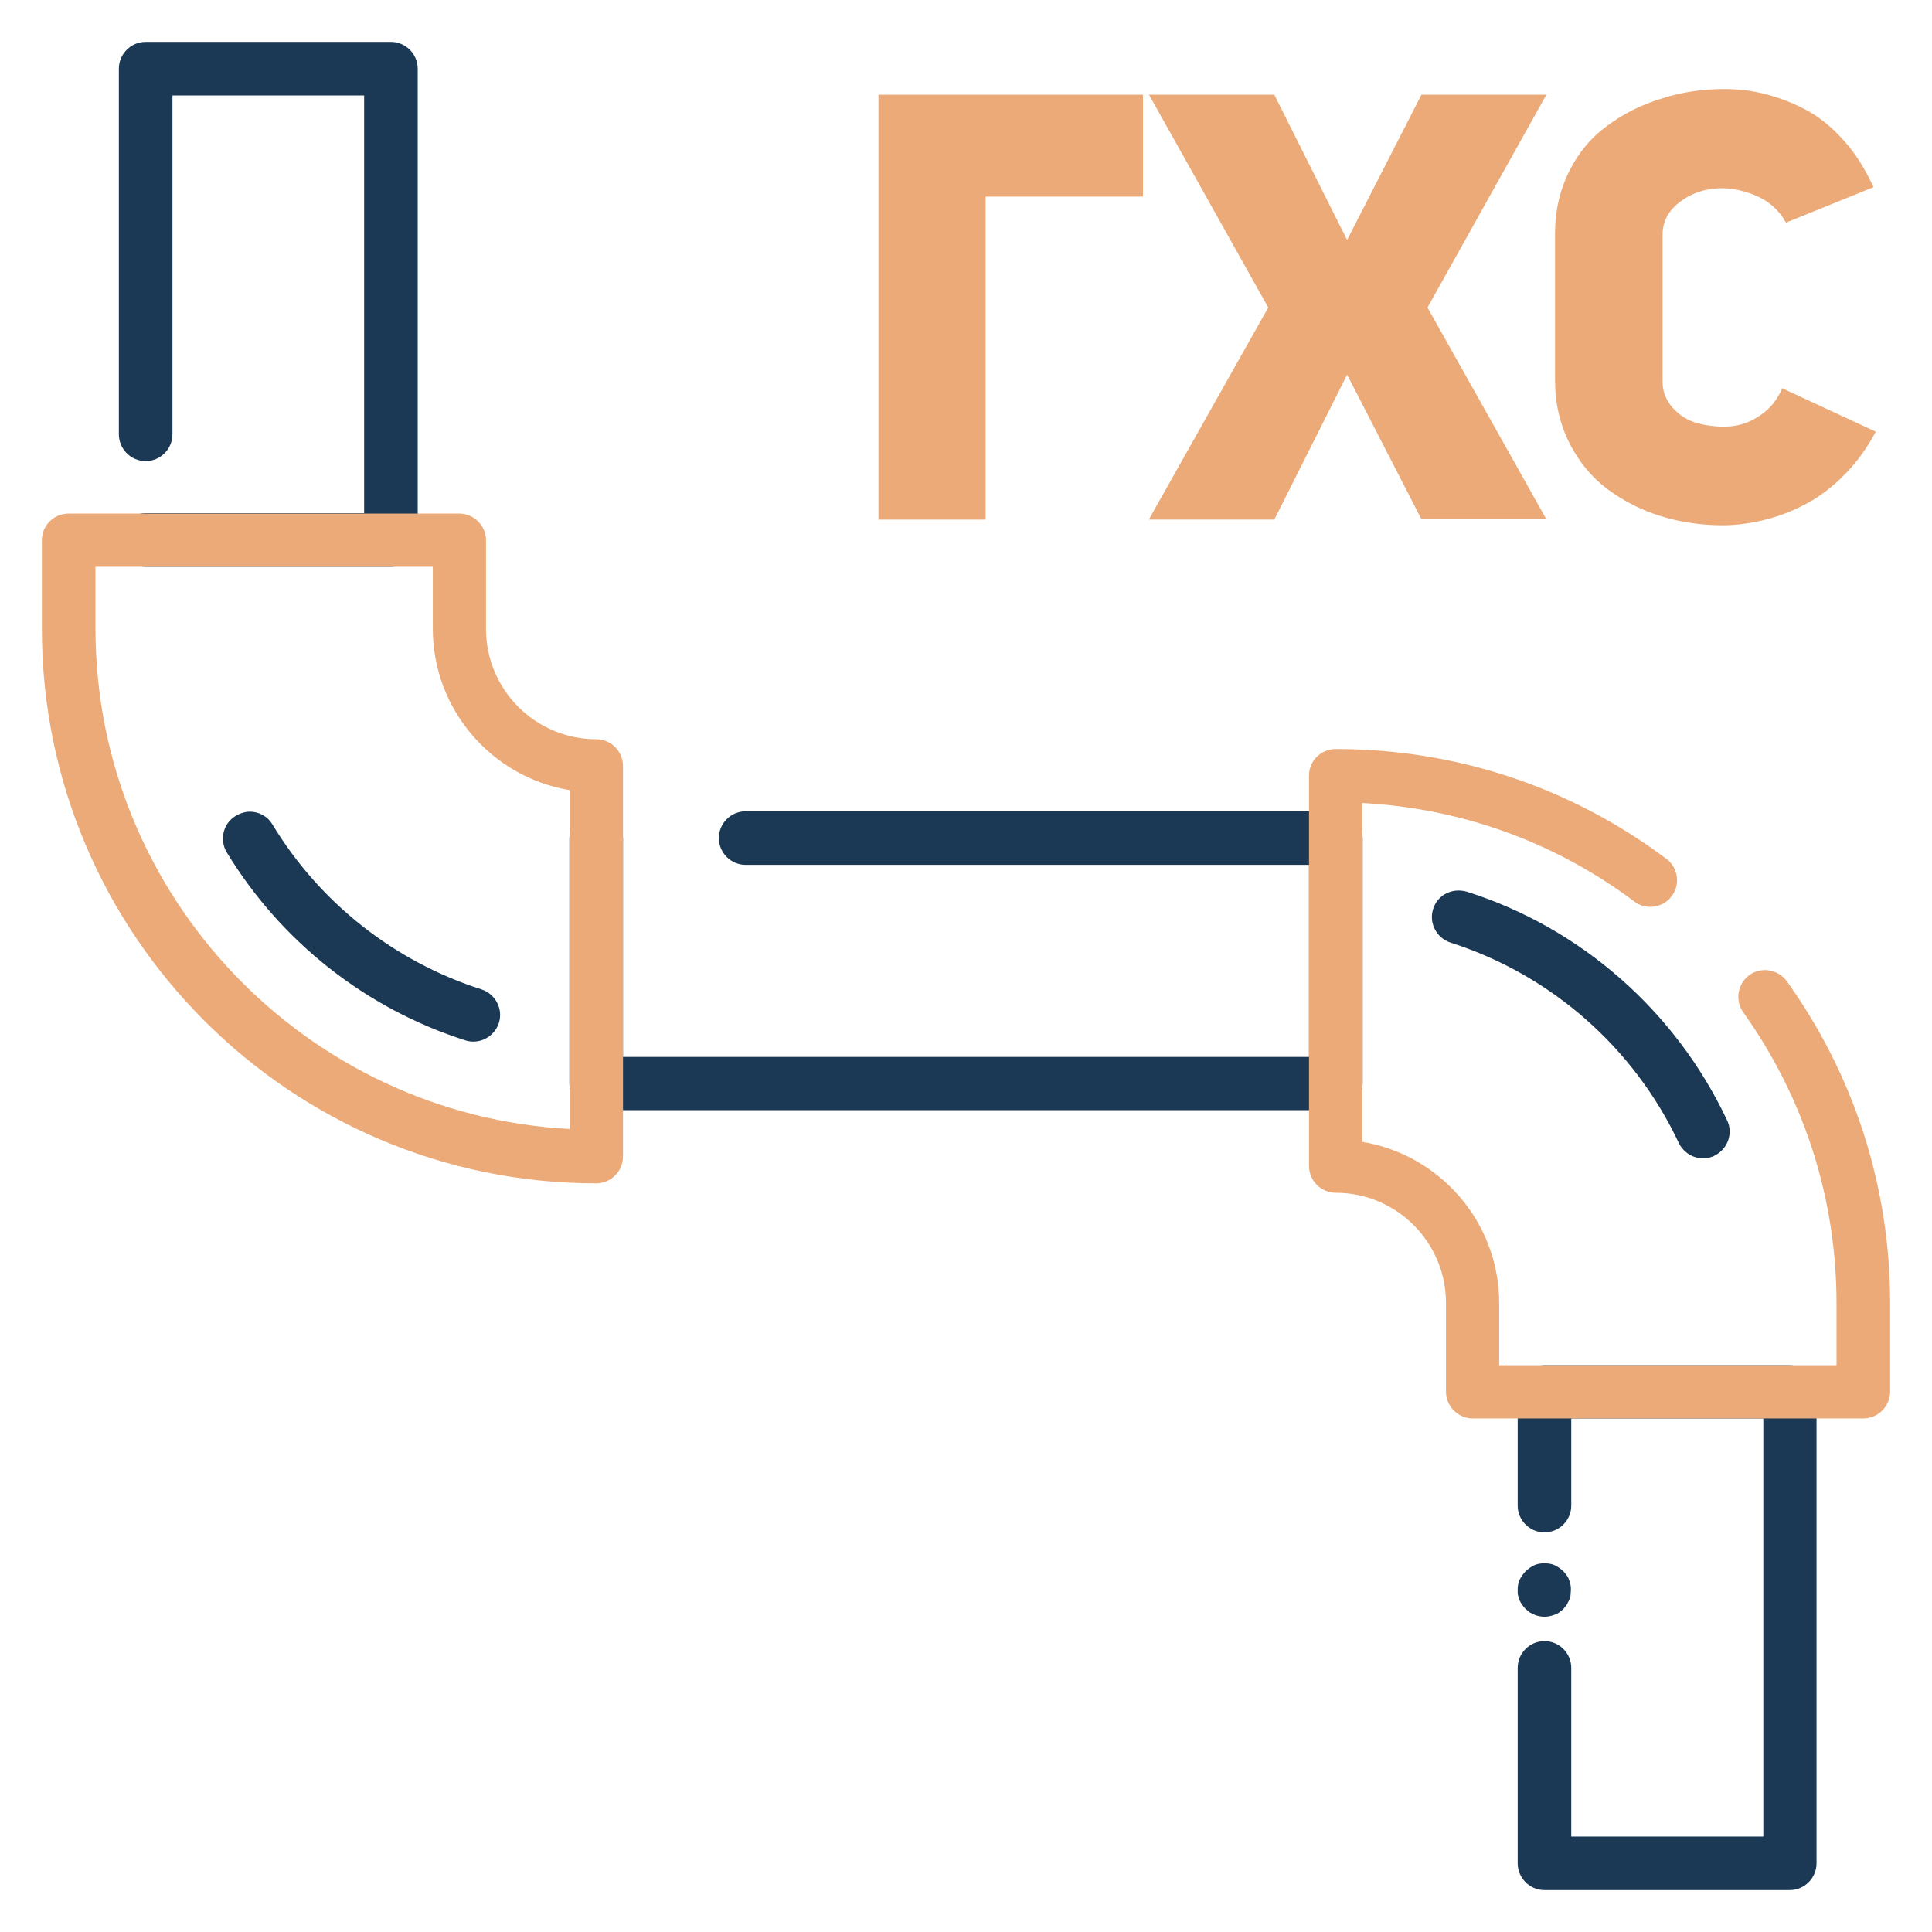
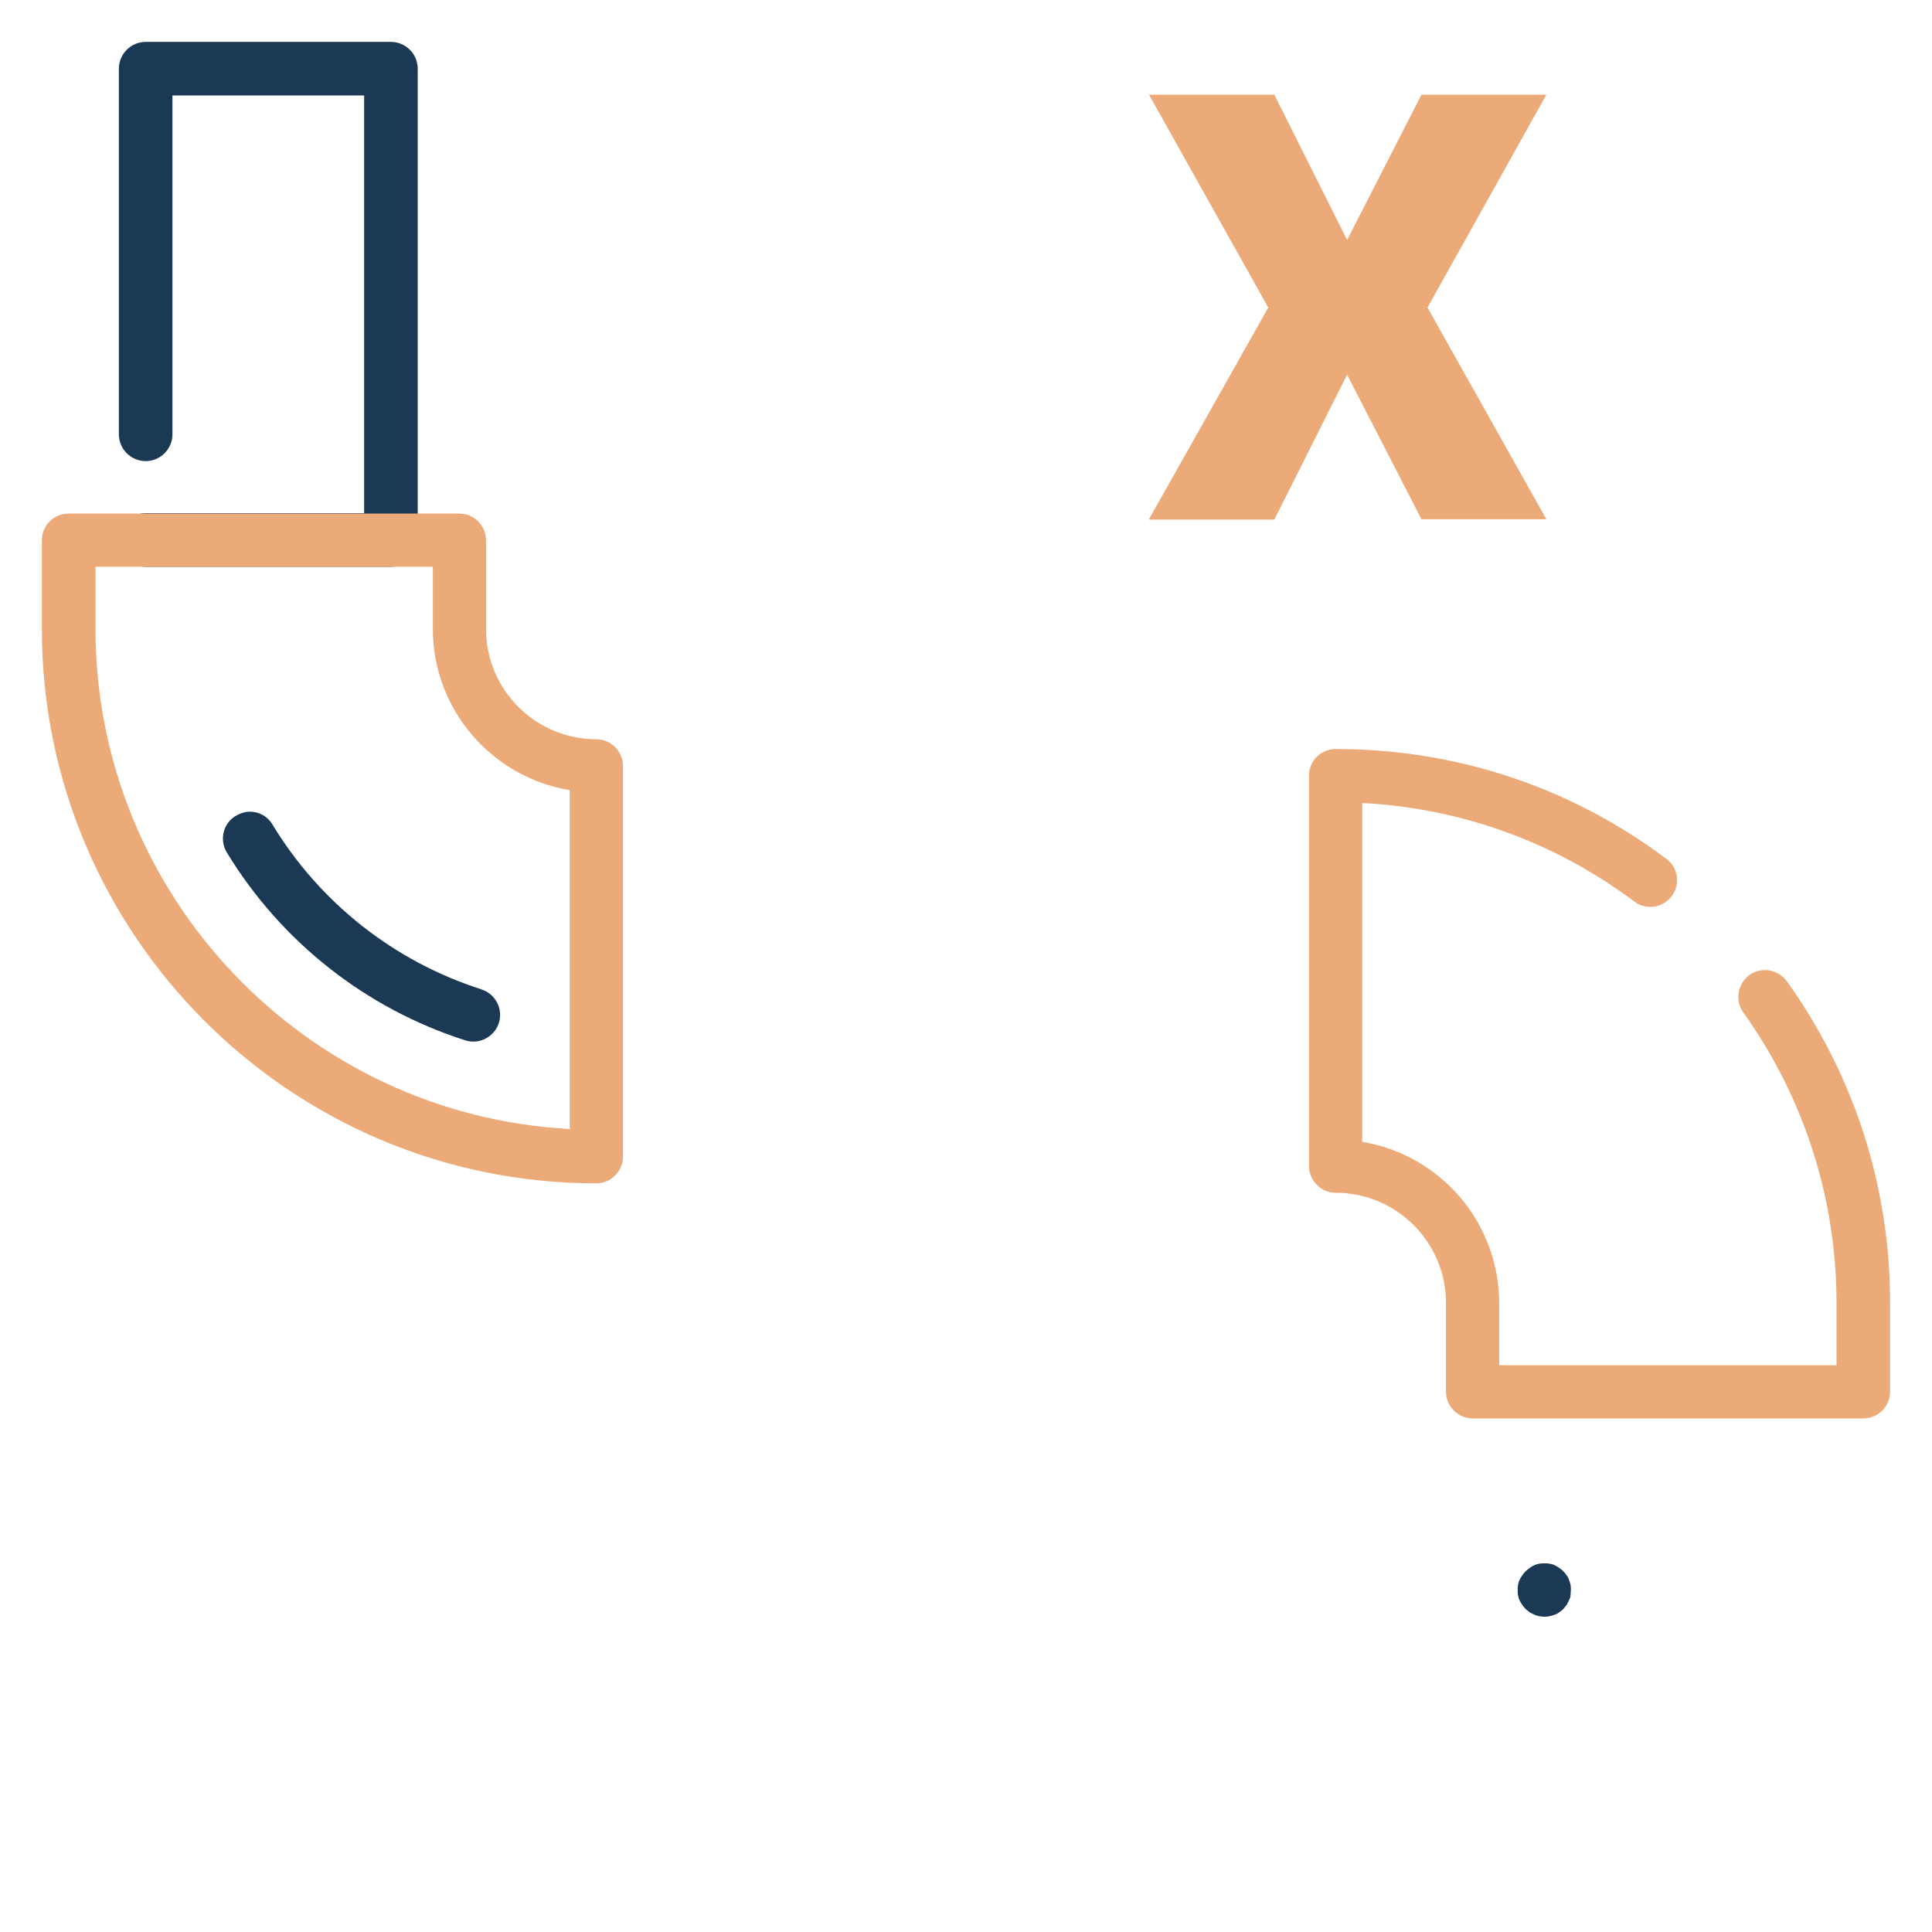
<svg xmlns="http://www.w3.org/2000/svg" version="1.1" id="Слой_1" x="0px" y="0px" viewBox="0 0 512 512" style="enable-background:new 0 0 512 512;" xml:space="preserve">
  <style type="text/css">
	.st0{fill:#1B3954;}
	.st1{fill:#EBAA77;}
</style>
  <g id="Layer_1">
</g>
  <g>
    <g>
      <g>
        <path class="st0" d="M66.2,215.1c2.4,0,4.7,1.2,6,3.4c12.6,20.8,32.3,36.3,55.4,43.7c3.7,1.2,5.8,5.2,4.6,8.9s-5.2,5.8-8.9,4.6     c-26.3-8.4-48.8-26.1-63.2-49.8c-2-3.3-1-7.7,2.4-9.7C63.7,215.5,65,215.1,66.2,215.1z" />
      </g>
      <g>
-         <path class="st0" d="M386.5,236c0.7,0,1.4,0.1,2.2,0.3c30.3,9.6,55.4,31.7,69,60.6c1.7,3.5,0.1,7.7-3.4,9.4     c-3.5,1.7-7.7,0.1-9.4-3.4c-11.9-25.3-33.9-44.6-60.5-53.1c-3.7-1.2-5.8-5.2-4.6-8.9C380.7,237.9,383.5,236,386.5,236z" />
-       </g>
+         </g>
      <g>
-         <path class="st0" d="M158,215.1c3.9,0,7.1,3.2,7.1,7.1v57.9h181.8v-50.9H197.6c-3.9,0-7.1-3.2-7.1-7.1s3.2-7.1,7.1-7.1H354     c3.9,0,7.1,3.2,7.1,7.1v65c0,3.9-3.2,7.1-7.1,7.1H158c-3.9,0-7.1-3.2-7.1-7.1v-65C151,218.3,154.1,215.1,158,215.1z" />
-       </g>
+         </g>
      <g>
        <path class="st0" d="M38.6,11.1h65c3.9,0,7.1,3.2,7.1,7.1v124.9c0,3.9-3.2,7.1-7.1,7.1h-65c-3.9,0-7.1-3.2-7.1-7.1     s3.2-7.1,7.1-7.1h57.9V25.3H45.7v89.8c0,3.9-3.2,7.1-7.1,7.1s-7.1-3.2-7.1-7.1V18.2C31.5,14.3,34.7,11.1,38.6,11.1z" />
      </g>
      <g>
        <path class="st0" d="M409.3,414.3c0.5,0,0.9,0,1.4,0.1s0.9,0.2,1.3,0.4c0.4,0.2,0.8,0.4,1.2,0.7c0.4,0.3,0.7,0.5,1.1,0.9     c0.3,0.3,0.6,0.7,0.9,1.1c0.3,0.4,0.5,0.8,0.6,1.2c0.2,0.4,0.3,0.9,0.4,1.3s0.1,0.9,0.1,1.4c0,0.5-0.1,0.9-0.1,1.4     s-0.2,0.9-0.4,1.3c-0.2,0.4-0.4,0.8-0.6,1.2c-0.3,0.4-0.6,0.7-0.9,1.1c-0.3,0.3-0.7,0.6-1.1,0.9c-0.4,0.3-0.8,0.5-1.2,0.6     c-0.4,0.2-0.9,0.3-1.3,0.4c-0.9,0.2-1.9,0.2-2.8,0c-0.5-0.1-0.9-0.2-1.3-0.4s-0.8-0.4-1.2-0.6c-0.4-0.3-0.7-0.6-1.1-0.9     c-0.3-0.3-0.6-0.7-0.9-1.1c-0.3-0.4-0.5-0.8-0.7-1.2c-0.2-0.4-0.3-0.9-0.4-1.3s-0.1-0.9-0.1-1.4c0-0.5,0-0.9,0.1-1.4     s0.2-0.9,0.4-1.3c0.2-0.4,0.4-0.8,0.7-1.2c0.3-0.4,0.5-0.7,0.9-1.1c0.3-0.3,0.7-0.6,1.1-0.9c0.4-0.3,0.8-0.5,1.2-0.7     c0.4-0.2,0.9-0.3,1.3-0.4C408.4,414.3,408.8,414.3,409.3,414.3z" />
      </g>
      <g>
-         <path class="st0" d="M409.3,361.8h65c3.9,0,7.1,3.2,7.1,7.1v124.9c0,3.9-3.2,7.1-7.1,7.1h-65c-3.9,0-7.1-3.2-7.1-7.1V442     c0-3.9,3.2-7.1,7.1-7.1c3.9,0,7.1,3.2,7.1,7.1v44.7h50.9V375.9h-50.9V399c0,3.9-3.2,7.1-7.1,7.1c-3.9,0-7.1-3.2-7.1-7.1v-30.2     C402.2,365,405.4,361.8,409.3,361.8z" />
-       </g>
+         </g>
      <g>
        <path class="st1" d="M18.2,136.1h103.5c3.9,0,7.1,3.2,7.1,7.1v23.5c0,16.1,13.1,29.2,29.2,29.2c3.9,0,7.1,3.2,7.1,7.1v103.5     c0,3.9-3.2,7.1-7.1,7.1c-81,0-146.9-65.9-146.9-146.9v-23.5C11.1,139.2,14.3,136.1,18.2,136.1z M114.7,150.2H25.3v16.4     c0,70.8,55.8,128.9,125.7,132.6v-89.8c-20.6-3.4-36.3-21.3-36.3-42.8V150.2z" />
      </g>
      <g>
        <path class="st1" d="M354,198.5c31.8,0,62.1,10,87.6,29.1c3.1,2.3,3.8,6.8,1.4,9.9c-2.3,3.1-6.8,3.8-9.9,1.4     c-21.1-15.8-45.9-24.7-72.1-26.1v89.8c20.6,3.4,36.3,21.3,36.3,42.8v16.4h89.4v-16.4c0-27.8-8.6-54.5-24.7-77.1     c-2.3-3.2-1.5-7.6,1.6-9.9c3.2-2.3,7.6-1.5,9.9,1.6c17.9,25,27.4,54.5,27.4,85.3v23.5c0,3.9-3.2,7.1-7.1,7.1H390.3     c-3.9,0-7.1-3.2-7.1-7.1v-23.5c0-16.1-13.1-29.2-29.2-29.2c-3.9,0-7.1-3.2-7.1-7.1V205.5C346.9,201.6,350.1,198.5,354,198.5z" />
      </g>
    </g>
  </g>
  <g>
-     <path class="st1" d="M232.8,137.6V25.1h70.1v27h-41.7v85.6H232.8z" />
    <path class="st1" d="M304.5,137.6l31.6-56.1l-31.6-56.4h33.2L357,63.6l19.7-38.5h33.1l-31.5,56.4l31.5,56.1h-33.1L357,99.3   l-19.3,38.4H304.5z" />
-     <path class="st1" d="M412.1,100.8V62c0-6.2,1.3-11.7,3.8-16.7c2.5-5,5.9-9,10.2-12.1c4.2-3.1,9-5.5,14.3-7.1   c5.3-1.7,10.8-2.5,16.5-2.5c3.7,0,7.3,0.4,10.8,1.3c3.5,0.9,7.1,2.2,10.7,4.1c3.6,1.9,7,4.6,10.1,8.1c3.2,3.5,5.8,7.7,8,12.5   l-23.2,9.4c-1.8-3.3-4.6-5.8-8.3-7.3c-3.7-1.5-7.4-2.1-10.9-1.7c-3.6,0.4-6.7,1.7-9.4,3.9s-4.1,5-4.1,8.3v39c0,2.6,0.9,4.9,2.7,6.9   c1.8,2,4,3.4,6.7,4.1c2.7,0.7,5.5,1,8.4,0.8c2.9-0.2,5.6-1.2,8.2-3c2.6-1.8,4.5-4.2,5.7-7.1l24.8,11.5c-2.3,4.3-5,8.1-8.3,11.4   c-3.2,3.3-6.7,5.9-10.3,7.8c-3.6,1.9-7.3,3.3-11,4.2c-3.7,0.9-7.4,1.4-11,1.4c-5.6,0-11.1-0.8-16.3-2.4c-5.2-1.6-9.9-4-14.1-7.1   c-4.2-3.1-7.6-7.2-10.1-12.1C413.4,112.5,412.1,106.9,412.1,100.8z" />
  </g>
</svg>